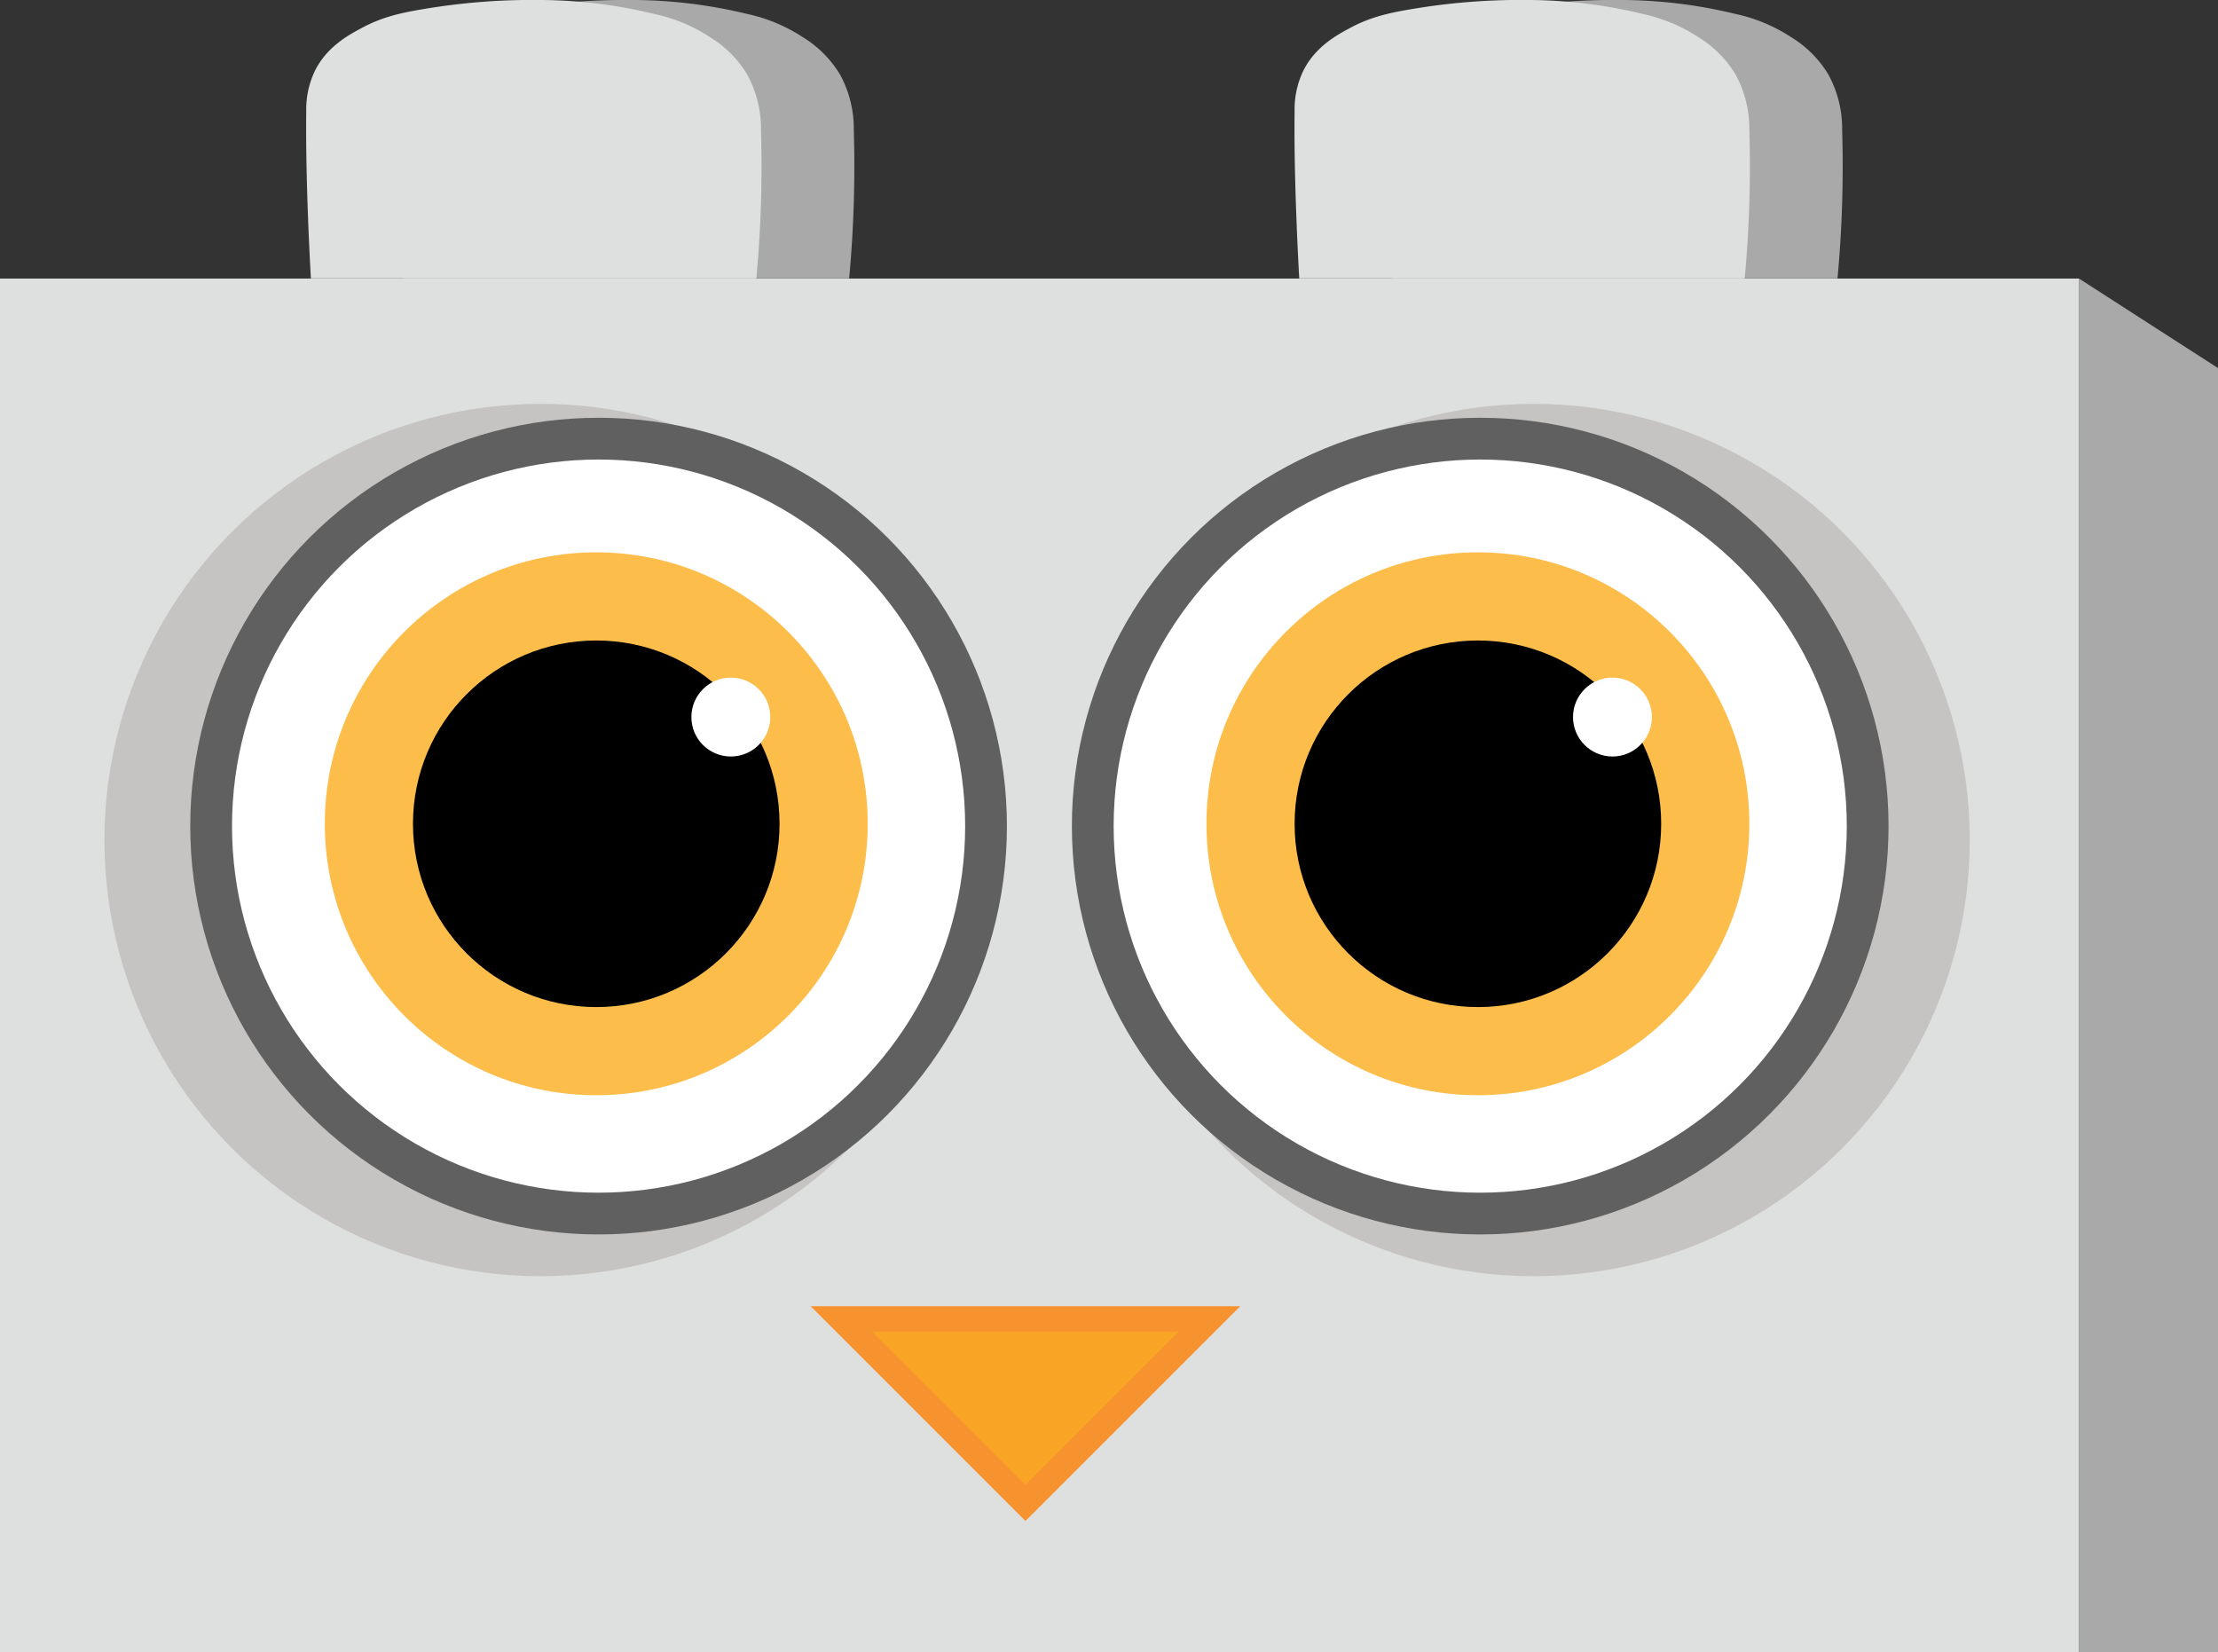
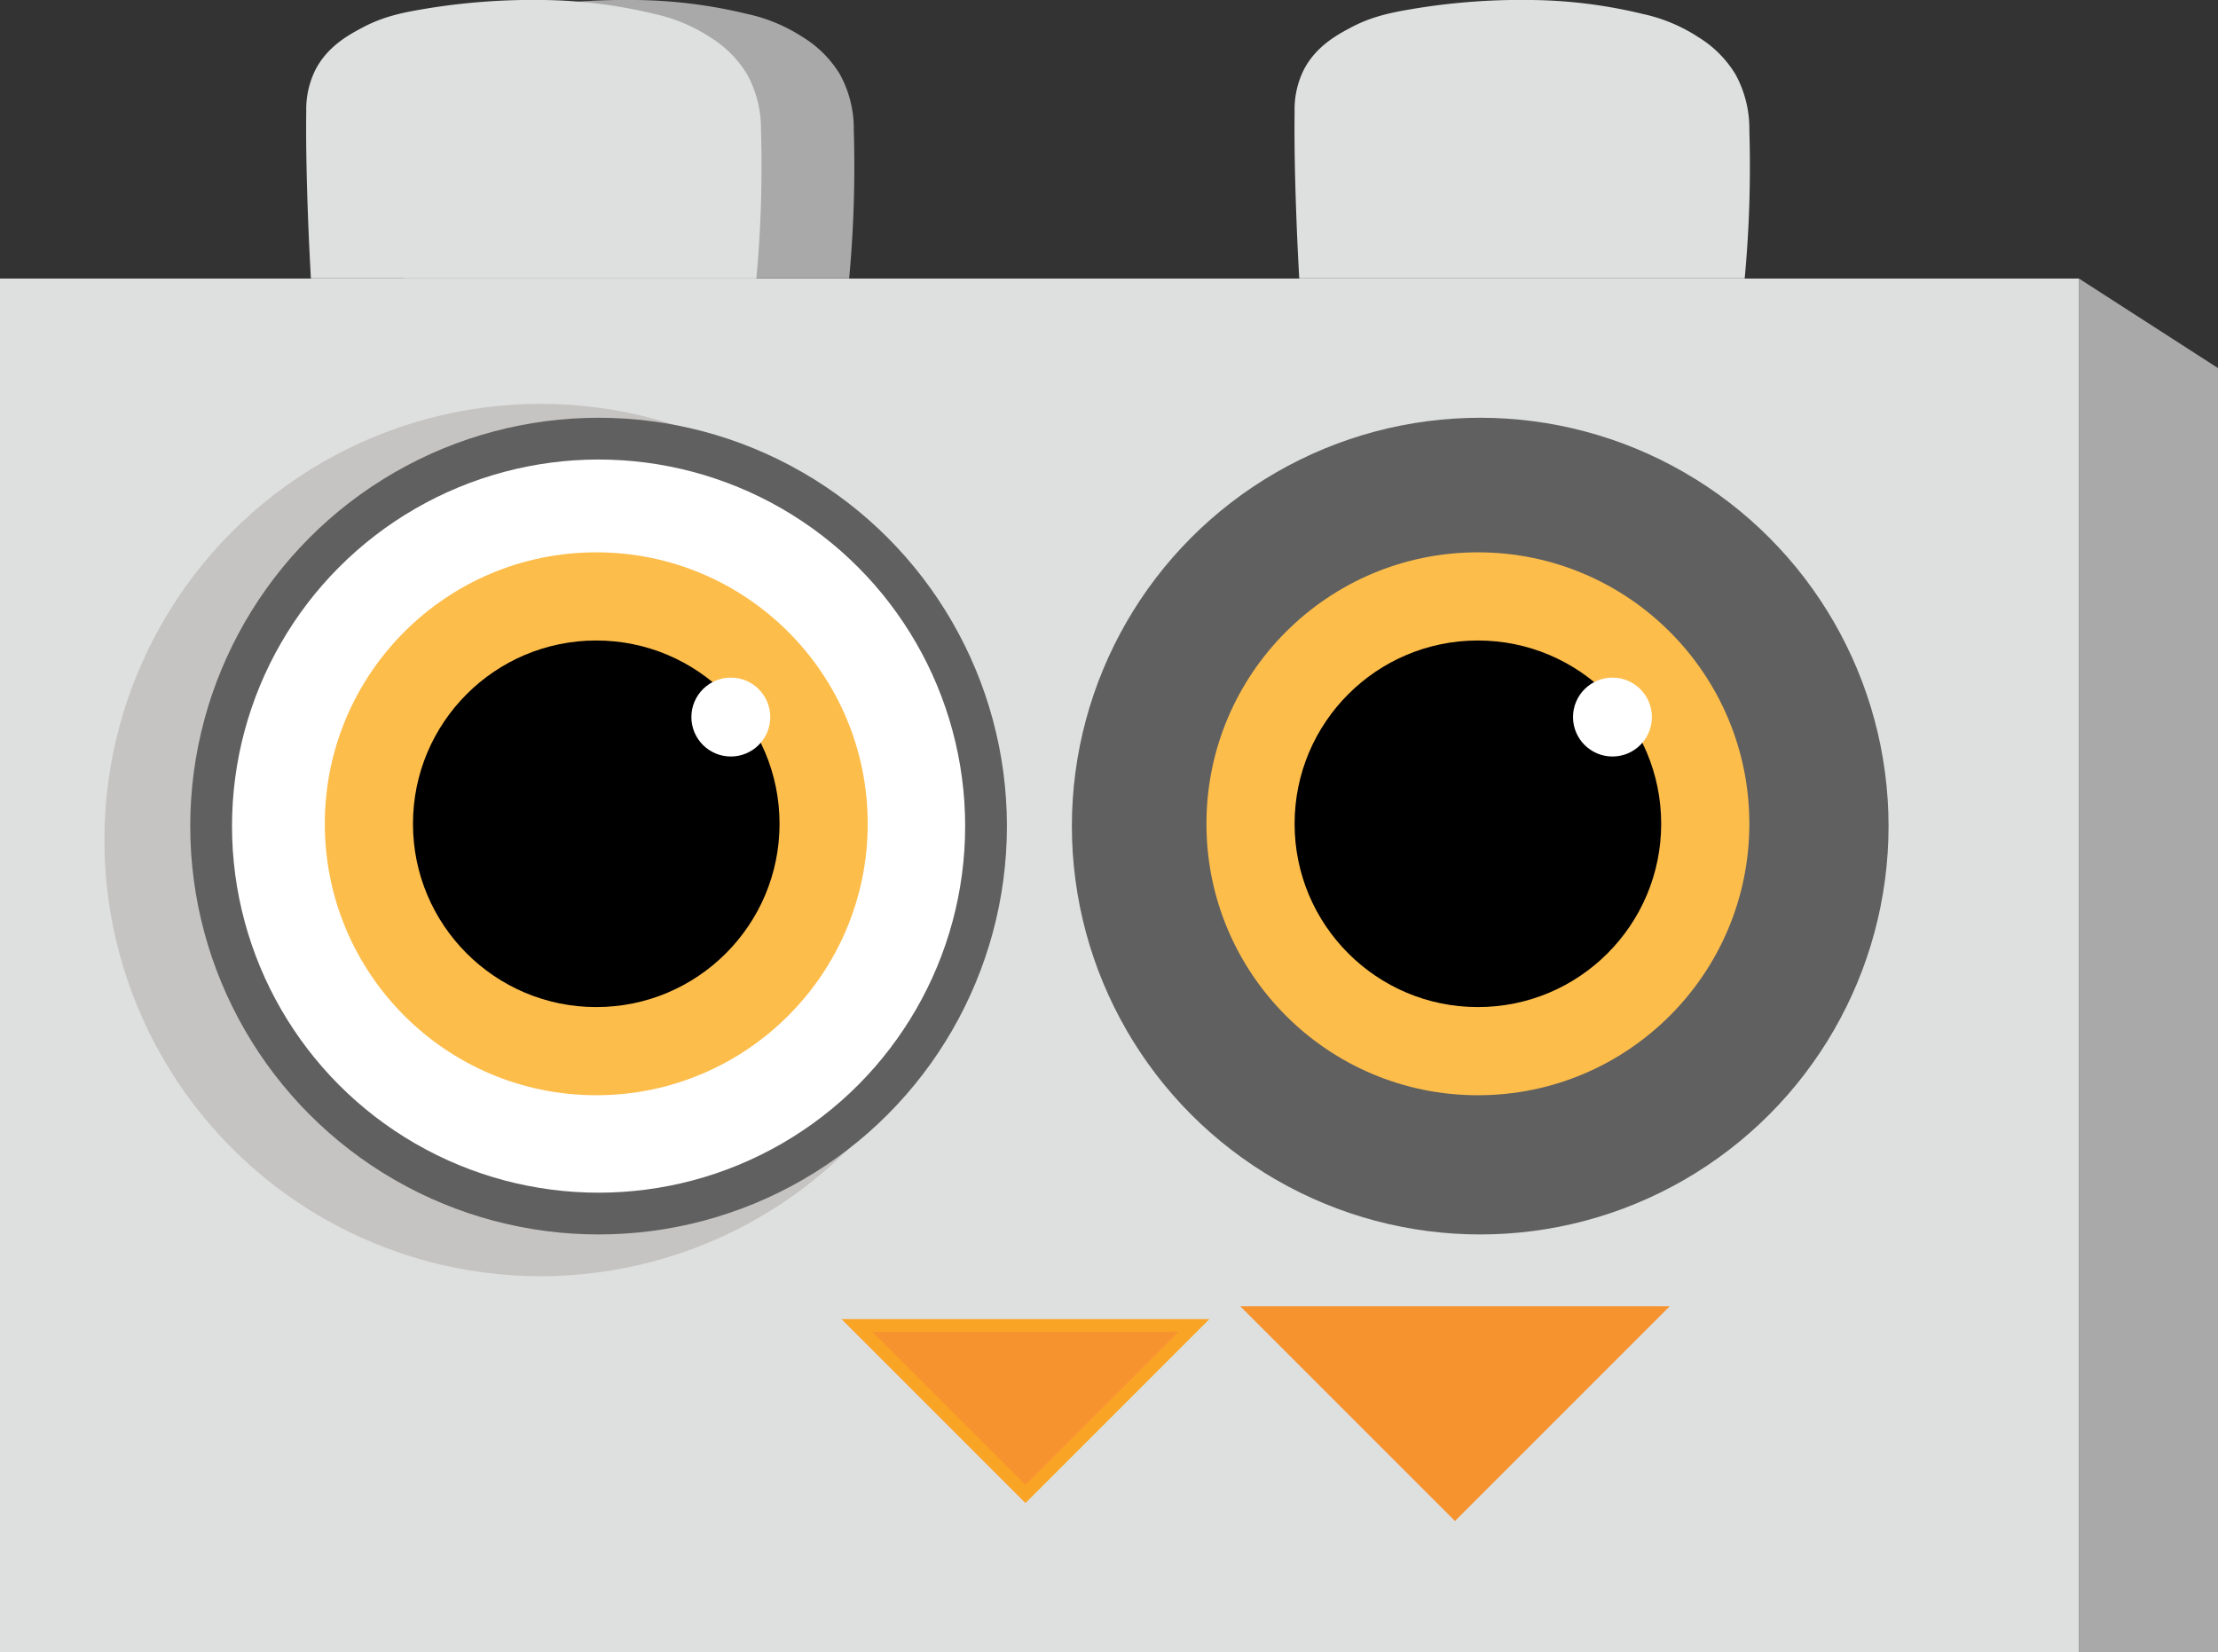
<svg xmlns="http://www.w3.org/2000/svg" viewBox="0 0 478 356.03">
  <rect x="0" y="0" width="478" height="356.03" fill="#333333" stroke="none" />
  <defs>
    <style>.cls-1{fill:#dedfdf;}.cls-2{fill:#a9a9a9;}.cls-3{fill:#c6c4c2;}.cls-4{fill:#606060;}.cls-5{fill:#fff;}.cls-6{fill:#fdbd4b;}.cls-7{fill:#faa426;}.cls-8{fill:#f6932e;}</style>
  </defs>
  <title>Asset 15</title>
  <g id="Layer_2" data-name="Layer 2">
    <g id="Layer_1-2" data-name="Layer 1">
      <rect class="cls-1" y="60.03" width="448" height="296" />
      <polygon class="cls-2" points="448.04 60.03 448 60.03 448 356.03 478 356.03 478 79.32 448.04 60.03" />
      <path class="cls-2" d="M87,60c-.19-3.37-1.19-21.54-1-36a19.13,19.13,0,0,1,2-9c2.6-5,7.11-7.46,10-9,4.15-2.22,7.93-3.15,13-4a141.32,141.32,0,0,1,26-2,106.1,106.1,0,0,1,24,3,35.57,35.57,0,0,1,12,5,24,24,0,0,1,8,8,24.33,24.33,0,0,1,3,12,261.3,261.3,0,0,1-1,32" />
      <path class="cls-1" d="M67,60c-.19-3.37-1.19-21.54-1-36a19.13,19.13,0,0,1,2-9c2.6-5,7.11-7.46,10-9,4.15-2.22,7.93-3.15,13-4a141.32,141.32,0,0,1,26-2,106.1,106.1,0,0,1,24,3,35.57,35.57,0,0,1,12,5,24,24,0,0,1,8,8,24.33,24.33,0,0,1,3,12,261.3,261.3,0,0,1-1,32" />
-       <path class="cls-2" d="M300,60c-.19-3.37-1.19-21.54-1-36a19.13,19.13,0,0,1,2-9c2.6-5,7.11-7.46,10-9,4.15-2.22,7.93-3.15,13-4a141.32,141.32,0,0,1,26-2,106.1,106.1,0,0,1,24,3,35.57,35.57,0,0,1,12,5,24,24,0,0,1,8,8,24.33,24.33,0,0,1,3,12,261.3,261.3,0,0,1-1,32" />
      <path class="cls-1" d="M280,60c-.19-3.37-1.19-21.54-1-36a19.13,19.13,0,0,1,2-9c2.6-5,7.11-7.46,10-9,4.15-2.22,7.93-3.15,13-4a141.32,141.32,0,0,1,26-2,106.1,106.1,0,0,1,24,3,35.57,35.57,0,0,1,12,5,24,24,0,0,1,8,8,24.33,24.33,0,0,1,3,12,261.3,261.3,0,0,1-1,32" />
      <circle class="cls-3" cx="116.5" cy="181.03" r="94" />
      <circle class="cls-4" cx="129" cy="178.03" r="88" />
      <circle class="cls-5" cx="129" cy="178.03" r="79" />
      <circle class="cls-6" cx="128.5" cy="177.53" r="58.5" />
      <circle cx="128.5" cy="177.53" r="39.5" />
-       <circle class="cls-3" cx="330.5" cy="181.03" r="94" />
      <circle class="cls-4" cx="319" cy="178.03" r="88" />
-       <circle class="cls-5" cx="319" cy="178.03" r="79" />
      <circle class="cls-6" cx="318.5" cy="177.53" r="58.5" />
      <circle cx="318.5" cy="177.53" r="39.5" />
      <circle class="cls-5" cx="157.5" cy="154.53" r="8.5" />
      <circle class="cls-5" cx="347.5" cy="154.53" r="8.5" />
      <polygon class="cls-7" points="181.36 284.28 260.64 284.28 221 323.92 181.36 284.28" />
-       <path class="cls-8" d="M254,287l-33,33-33-33h66m13.28-5.5H174.72l9.39,9.39,33,33,3.89,3.89,3.89-3.89,33-33,9.39-9.39Z" />
+       <path class="cls-8" d="M254,287l-33,33-33-33h66m13.28-5.5l9.39,9.39,33,33,3.89,3.89,3.89-3.89,33-33,9.39-9.39Z" />
    </g>
  </g>
</svg>